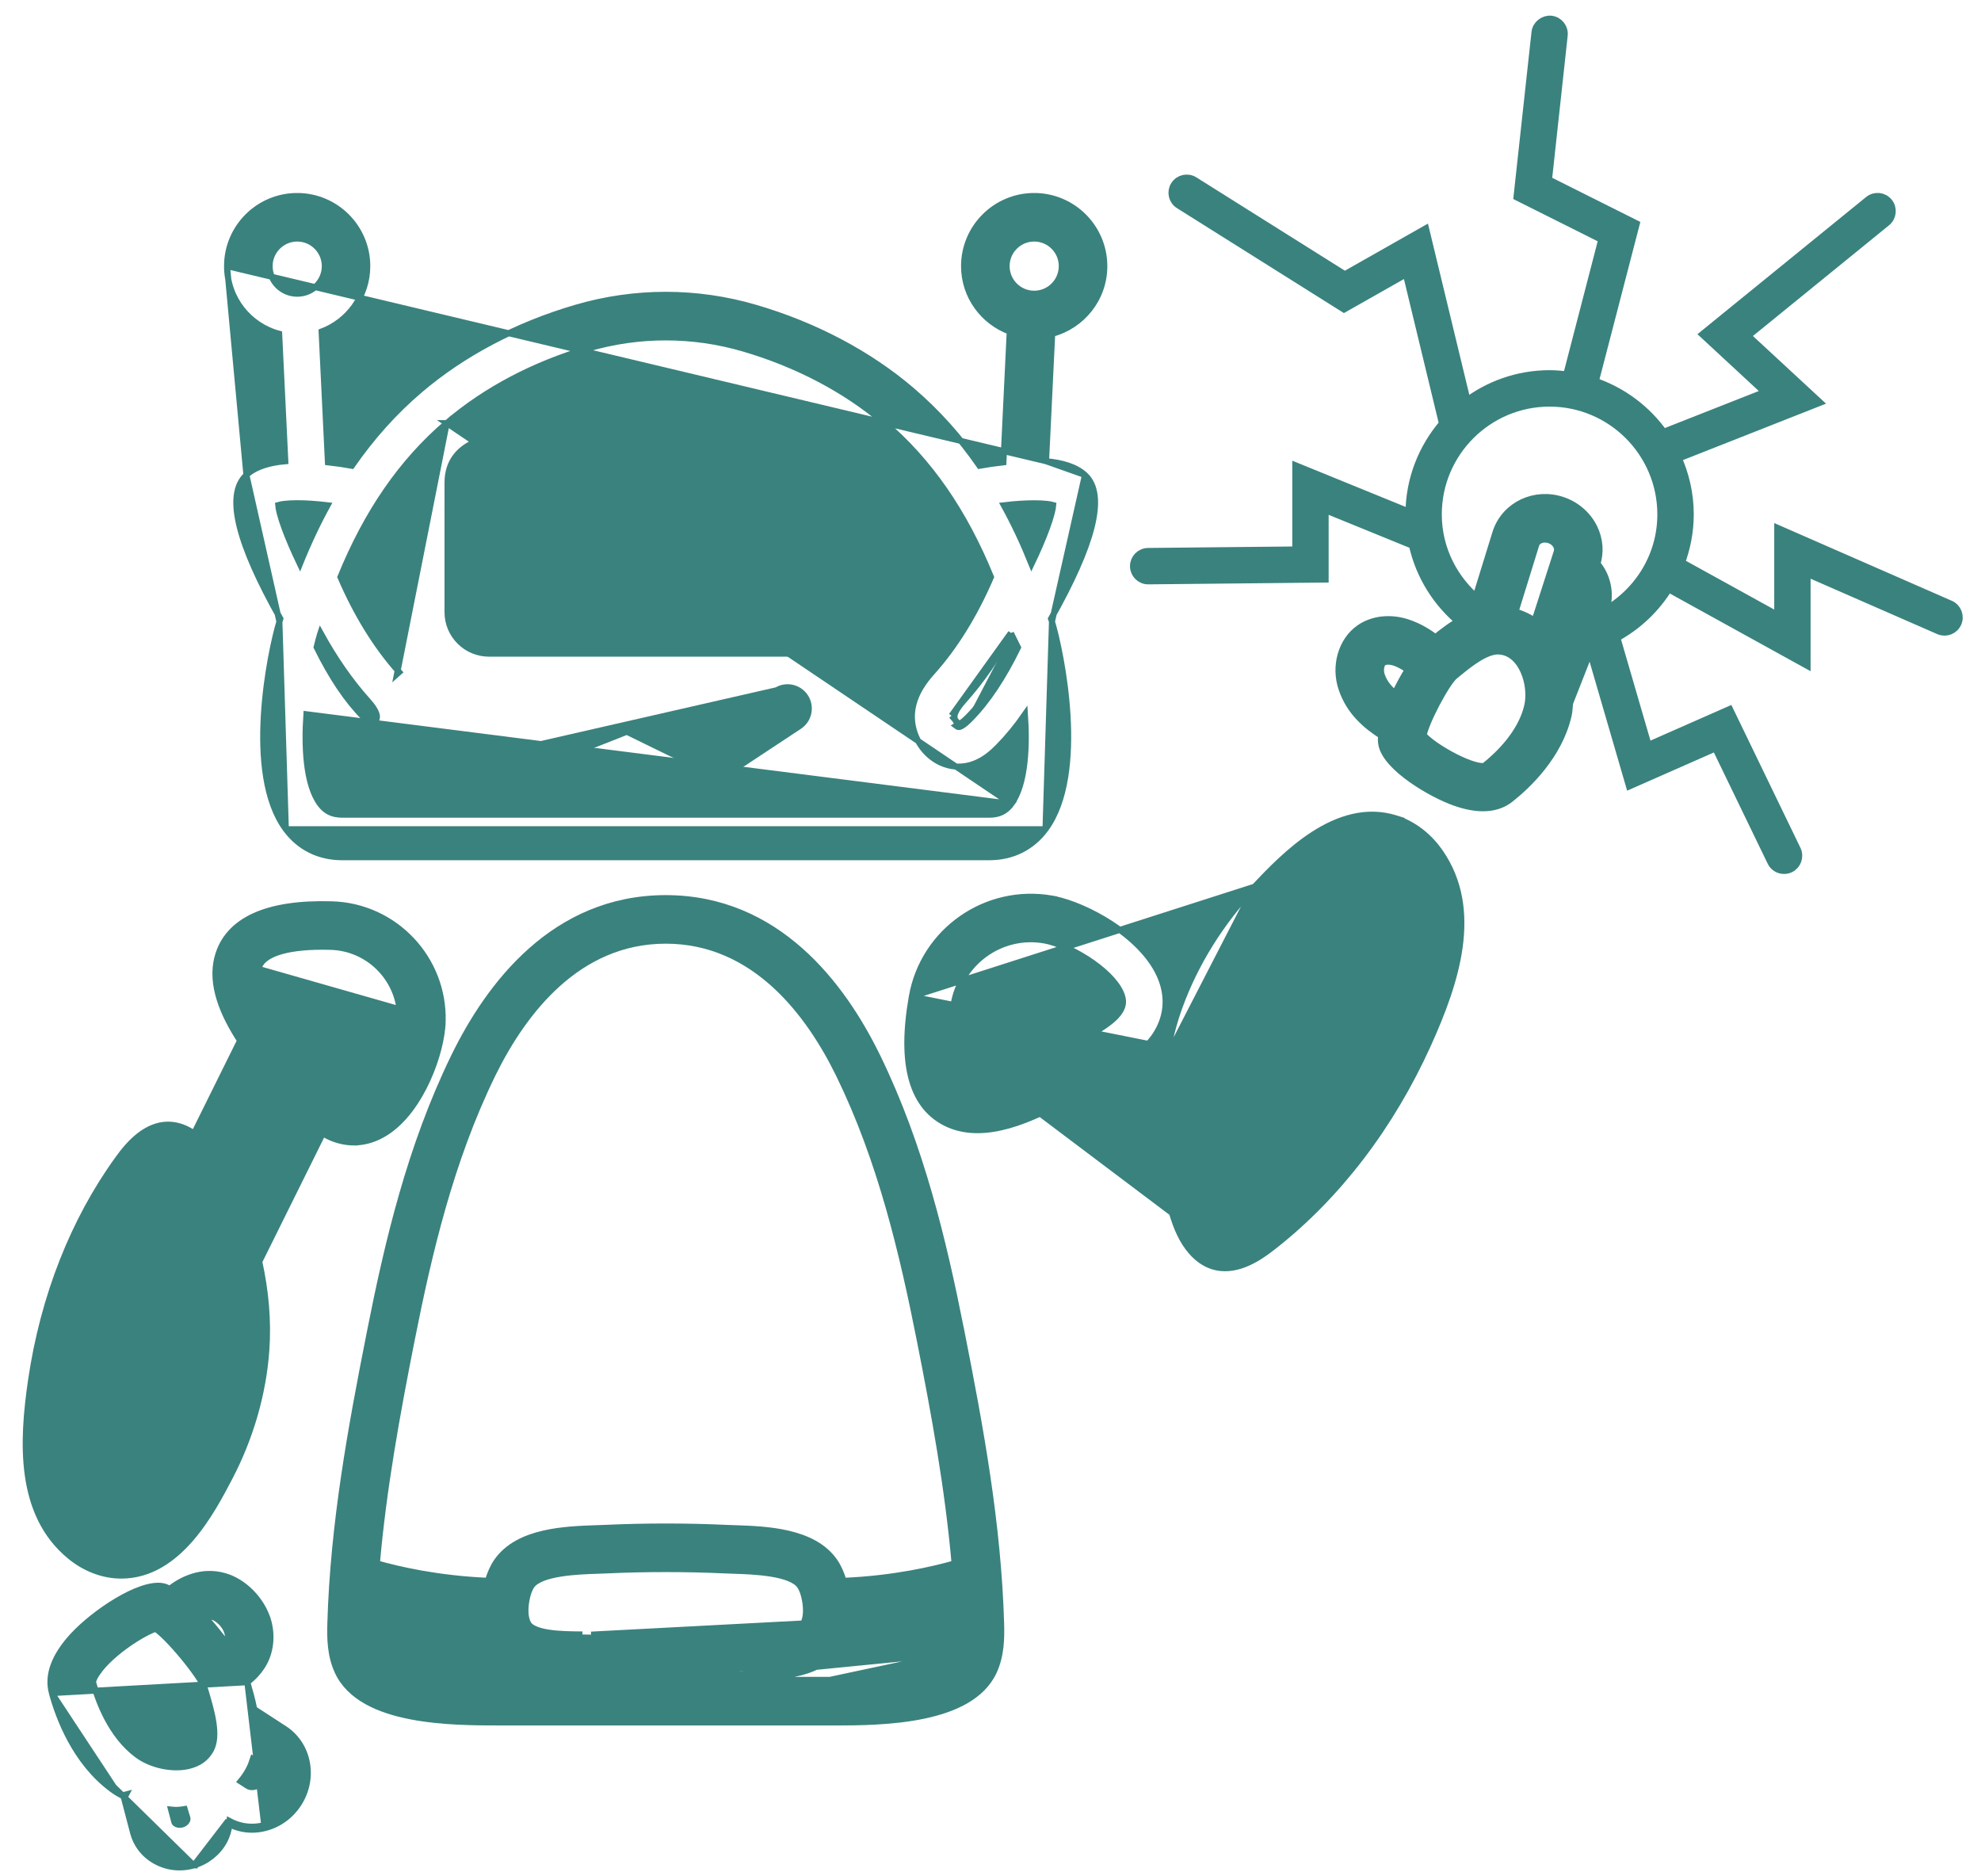
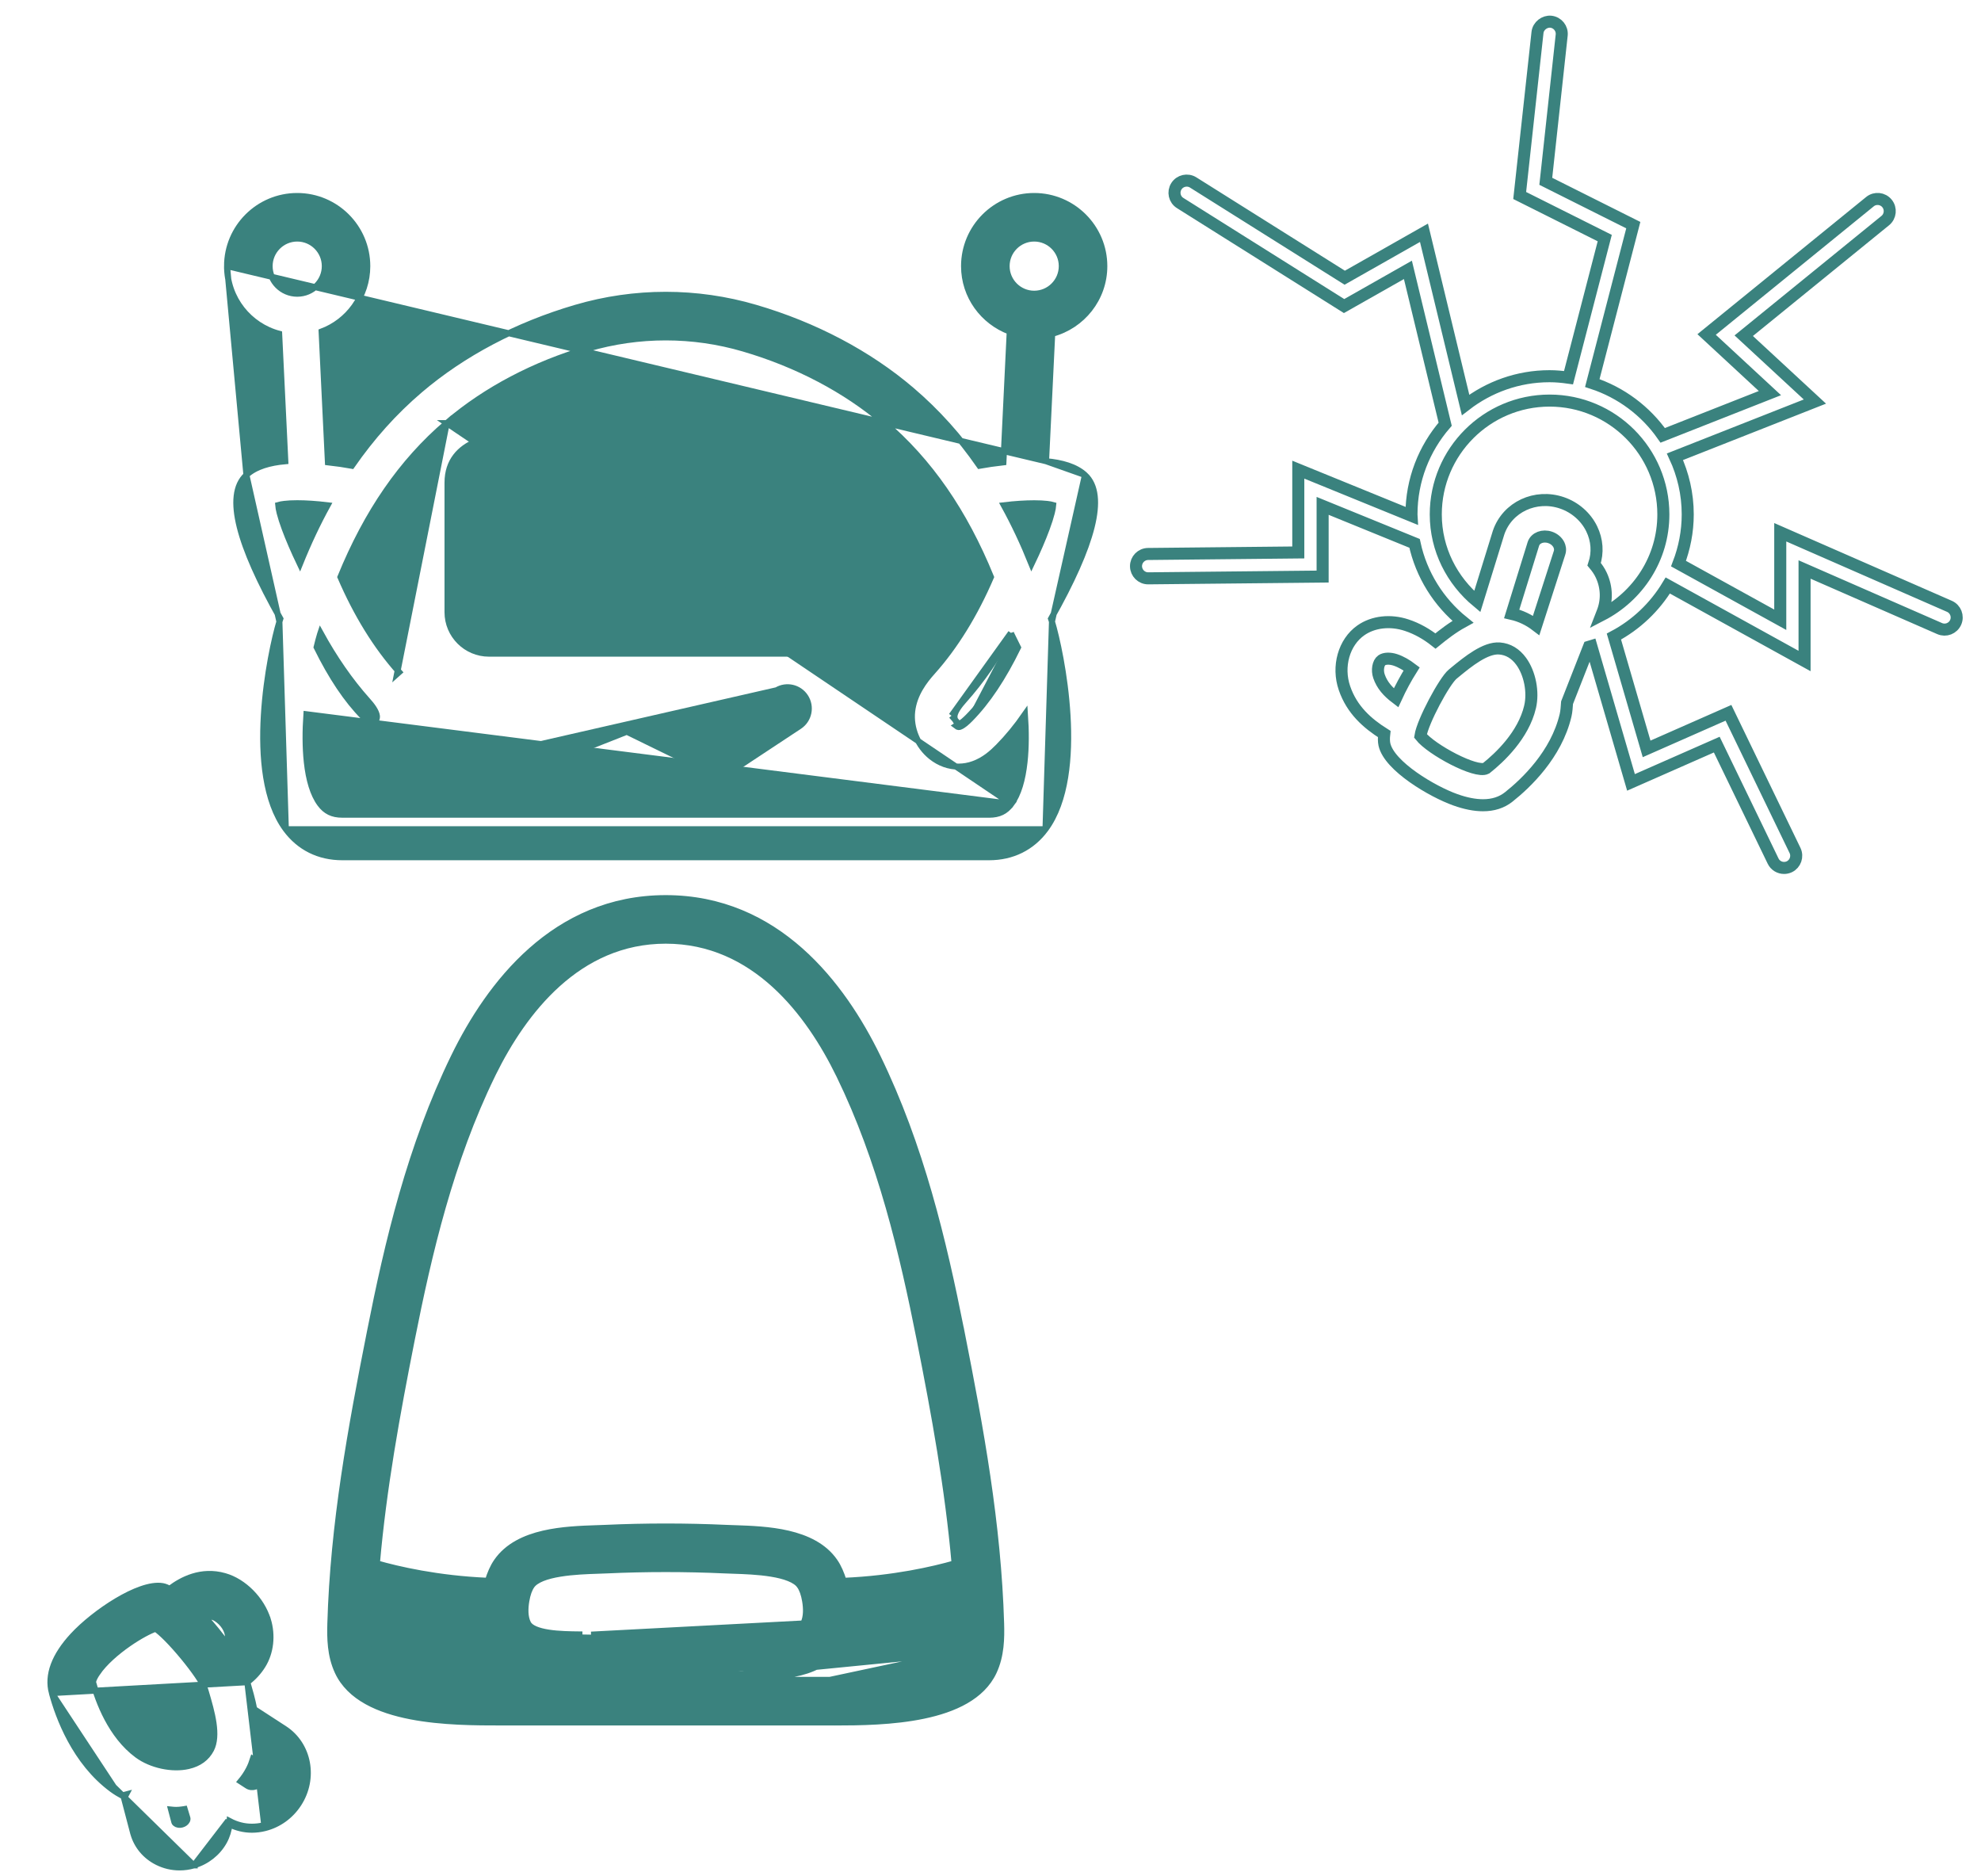
<svg xmlns="http://www.w3.org/2000/svg" width="75" height="71" viewBox="0 0 75 71" fill="none">
  <path d="M9.329 17.98L9.329 17.98C9.68 17.656 10.222 17.51 10.802 17.458L10.569 12.634C9.436 12.332 8.595 11.302 8.596 10.074L9.329 17.98ZM9.329 17.98C8.908 18.369 8.851 19.05 9.077 19.951C9.302 20.85 9.819 22.011 10.615 23.421C10.612 23.431 10.609 23.44 10.605 23.45L10.605 23.45C10.597 23.475 10.588 23.502 10.579 23.53L10.578 23.531M9.329 17.98L10.578 23.531M10.578 23.531C10.406 24.097 10.081 25.531 9.989 27.083C9.943 27.859 9.955 28.669 10.076 29.416C10.197 30.162 10.427 30.854 10.822 31.387L10.822 31.387M10.578 23.531L10.822 31.387M10.822 31.387C11.337 32.082 12.077 32.448 12.958 32.448H37.447C38.327 32.448 39.067 32.081 39.582 31.388L39.582 31.387M10.822 31.387L39.582 31.387M39.582 31.387C39.977 30.854 40.207 30.163 40.328 29.416C40.449 28.669 40.462 27.86 40.416 27.083C40.325 25.531 39.999 24.097 39.828 23.531L39.827 23.53M39.582 31.387L39.827 23.53M39.827 23.53C39.818 23.502 39.809 23.474 39.8 23.449C39.797 23.439 39.794 23.43 39.791 23.421C40.587 22.01 41.103 20.85 41.328 19.951C41.554 19.05 41.498 18.368 41.077 17.979L41.076 17.979M39.827 23.53L41.076 17.979M41.076 17.979C40.725 17.655 40.182 17.51 39.603 17.458M41.076 17.979L39.603 17.458M39.603 17.458L39.836 12.634C40.969 12.332 41.809 11.302 41.809 10.074C41.809 8.61 40.617 7.419 39.154 7.419C37.69 7.419 36.499 8.609 36.499 10.074C36.499 11.212 37.222 12.173 38.228 12.55L37.989 17.499C37.664 17.535 37.354 17.582 37.084 17.63C36.333 16.547 35.482 15.595 34.505 14.762L34.505 14.762C32.883 13.38 30.843 12.304 28.604 11.649C26.38 10.996 24.027 10.996 21.801 11.649C19.562 12.304 17.522 13.38 15.9 14.762L15.975 14.848L15.9 14.762C14.923 15.594 14.073 16.547 13.321 17.63C13.051 17.581 12.741 17.535 12.415 17.499L12.176 12.55C13.182 12.173 13.905 11.212 13.905 10.074C13.905 8.61 12.715 7.419 11.251 7.419C9.787 7.419 8.596 8.609 8.596 10.074L39.603 17.458ZM36.491 26.516C37.158 25.771 37.75 24.909 38.274 23.956M36.491 26.516L36.406 26.44L36.491 26.516C36.491 26.516 36.491 26.516 36.491 26.516ZM36.491 26.516C36.416 26.6 36.332 26.701 36.263 26.806C36.193 26.913 36.146 27.015 36.136 27.103M38.274 23.956L36.023 27.091M38.274 23.956C38.278 23.97 38.283 23.985 38.288 23.999L38.289 23.999M38.274 23.956L38.289 23.999M36.136 27.103L36.023 27.091M36.136 27.103C36.132 27.144 36.141 27.198 36.164 27.253C36.188 27.307 36.223 27.354 36.262 27.384L36.263 27.385C36.276 27.396 36.286 27.401 36.291 27.404C36.297 27.406 36.299 27.406 36.3 27.406M36.136 27.103C36.136 27.103 36.136 27.104 36.136 27.104L36.023 27.091M36.023 27.091L36.3 27.406M36.3 27.406C36.299 27.406 36.299 27.406 36.3 27.406C36.3 27.406 36.3 27.406 36.3 27.406C36.3 27.406 36.3 27.406 36.3 27.406ZM36.3 27.406C36.3 27.406 36.3 27.406 36.3 27.406C36.3 27.406 36.302 27.406 36.308 27.404L36.31 27.403L36.31 27.403C36.354 27.387 36.409 27.352 36.472 27.301C36.533 27.251 36.593 27.192 36.649 27.137M36.3 27.406L36.191 27.474C36.27 27.538 36.32 27.521 36.348 27.51C36.474 27.465 36.617 27.33 36.73 27.217M36.649 27.137C36.649 27.137 36.649 27.137 36.649 27.137L36.73 27.217M36.649 27.137C37.286 26.49 37.867 25.619 38.42 24.495C38.376 24.313 38.332 24.145 38.288 24L38.289 23.999M36.649 27.137C36.649 27.137 36.649 27.137 36.649 27.137L36.73 27.217M36.73 27.217C37.386 26.552 37.979 25.657 38.541 24.508L38.289 23.999M16.913 16.016C15.201 17.485 13.898 19.372 12.888 21.842C13.494 23.249 14.239 24.463 15.114 25.441C15.114 25.441 15.114 25.441 15.114 25.441L15.029 25.517L16.913 16.016ZM16.913 16.016L16.914 16.016L16.947 15.988C18.395 14.755 20.23 13.788 22.256 13.195L22.256 13.195C23.22 12.912 24.212 12.771 25.204 12.771C26.196 12.771 27.189 12.912 28.152 13.195L28.152 13.195C30.178 13.788 32.013 14.755 33.461 15.988C35.189 17.461 36.502 19.357 37.518 21.842C36.912 23.25 36.167 24.464 35.291 25.442L35.291 25.442C35.01 25.756 34.61 26.264 34.535 26.922L34.535 26.922C34.462 27.565 34.747 28.239 35.259 28.646C35.567 28.89 35.926 29.018 36.295 29.018C36.48 29.018 36.667 28.986 36.849 28.92C37.26 28.774 37.56 28.504 37.792 28.27L37.792 28.27C38.147 27.91 38.484 27.5 38.805 27.038C38.848 27.663 38.85 28.288 38.788 28.849C38.716 29.509 38.558 30.066 38.289 30.429L16.913 16.016ZM12.119 24C12.124 23.985 12.128 23.971 12.133 23.956C12.656 24.909 13.248 25.771 13.915 26.516L13.916 26.516C13.99 26.599 14.075 26.7 14.144 26.805C14.214 26.913 14.26 27.015 14.27 27.102C14.275 27.144 14.266 27.198 14.242 27.253C14.218 27.307 14.183 27.355 14.144 27.385L14.144 27.386C14.122 27.403 14.111 27.406 14.108 27.407C14.107 27.407 14.104 27.406 14.097 27.403L14.096 27.403C14.052 27.387 13.999 27.353 13.937 27.304C13.877 27.255 13.816 27.197 13.758 27.137L13.758 27.137C13.122 26.494 12.541 25.622 11.986 24.496C12.03 24.315 12.075 24.146 12.119 24L12.119 24ZM39.645 19.074C39.74 19.085 39.817 19.1 39.875 19.117C39.869 19.194 39.85 19.295 39.819 19.418C39.777 19.584 39.713 19.783 39.63 20.007C39.487 20.395 39.289 20.856 39.053 21.348C38.734 20.555 38.386 19.816 38.005 19.125C38.424 19.075 38.821 19.05 39.154 19.05C39.343 19.05 39.509 19.058 39.645 19.074ZM11.616 28.846C11.555 28.285 11.557 27.66 11.6 27.035L38.289 30.429C38.181 30.575 38.063 30.676 37.93 30.741C37.796 30.806 37.639 30.839 37.447 30.839L12.958 30.838C12.765 30.838 12.609 30.805 12.475 30.739C12.342 30.674 12.225 30.574 12.117 30.428C11.847 30.064 11.688 29.507 11.616 28.846ZM38.11 10.073C38.11 9.497 38.578 9.029 39.154 9.029C39.731 9.029 40.199 9.498 40.199 10.073C40.199 10.649 39.73 11.118 39.154 11.118C38.578 11.118 38.11 10.65 38.11 10.073ZM11.252 19.048C11.584 19.048 11.981 19.074 12.402 19.125C12.022 19.815 11.673 20.556 11.354 21.349C11.119 20.857 10.921 20.397 10.777 20.008C10.694 19.784 10.63 19.584 10.588 19.419C10.557 19.295 10.538 19.194 10.532 19.116C10.591 19.099 10.668 19.084 10.763 19.073C10.899 19.056 11.064 19.048 11.252 19.048ZM11.253 9.029C11.829 9.029 12.297 9.498 12.297 10.073C12.297 10.65 11.829 11.118 11.253 11.118C10.677 11.118 10.208 10.649 10.208 10.073C10.208 9.498 10.677 9.029 11.253 9.029Z" fill="#3A827E" stroke="#3A827E" stroke-width="0.228" />
-   <path d="M16.759 38.669L16.759 38.669C16.743 39.261 16.539 40.094 16.178 40.882C15.818 41.669 15.293 42.429 14.622 42.862C14.256 43.098 13.867 43.227 13.472 43.241L13.471 43.243H13.395C13.108 43.243 12.819 43.182 12.535 43.063C12.423 43.016 12.319 42.961 12.221 42.902L9.815 47.755C10.058 48.859 10.163 49.989 10.083 51.11L10.083 51.11C9.966 52.747 9.486 54.412 8.695 55.925L8.695 55.925L8.693 55.929C8.355 56.575 7.872 57.498 7.209 58.259C6.544 59.022 5.684 59.639 4.59 59.639C4.561 59.639 4.534 59.638 4.508 59.637L4.505 59.637L4.505 59.637C3.852 59.618 3.192 59.356 2.644 58.903C1.676 58.105 1.223 57.027 1.055 55.856C0.887 54.687 1.003 53.419 1.179 52.227L1.179 52.227C1.642 49.089 2.777 46.2 4.462 43.873L4.465 43.869C4.63 43.641 4.973 43.166 5.452 42.859C5.695 42.704 5.976 42.588 6.289 42.572C6.605 42.556 6.944 42.64 7.299 42.869C7.315 42.879 7.331 42.891 7.348 42.903L9.089 39.388C8.438 38.388 7.96 37.264 8.235 36.233L16.759 38.669ZM16.759 38.669V38.667M16.759 38.669V38.667M16.759 38.667C16.824 36.287 14.944 34.297 12.564 34.23C11.351 34.194 10.366 34.338 9.636 34.669C8.901 35.002 8.423 35.525 8.235 36.233L16.759 38.667ZM6.487 44.125L6.425 44.221C6.54 44.295 6.661 44.422 6.784 44.583C6.905 44.743 7.023 44.933 7.132 45.128C7.35 45.517 7.527 45.921 7.626 46.145L7.626 46.145C8.3 47.68 8.595 49.357 8.477 50.995L4.552 58.027C4.551 58.027 4.551 58.027 4.55 58.027C4.262 58.019 3.949 57.892 3.671 57.661L3.67 57.661C3.026 57.13 2.726 56.337 2.625 55.416C2.524 54.494 2.626 53.458 2.773 52.461C3.199 49.575 4.235 46.932 5.766 44.818M6.487 44.125L6.425 44.221C6.388 44.197 6.378 44.194 6.367 44.194C6.353 44.194 6.306 44.201 6.203 44.295C6.102 44.386 5.963 44.547 5.766 44.818M6.487 44.125L6.486 44.125C6.452 44.103 6.416 44.08 6.367 44.08C6.253 44.08 6.07 44.204 5.674 44.751M6.487 44.125C7.012 44.465 7.534 45.652 7.73 46.099L2.66 52.445C3.088 49.543 4.13 46.882 5.674 44.751M5.766 44.818L5.674 44.751M5.766 44.818L5.674 44.751M12.52 35.84L12.52 35.84C14.012 35.882 15.191 37.13 15.149 38.623L15.264 38.626L15.149 38.623C15.138 39.012 14.98 39.613 14.723 40.183C14.464 40.756 14.118 41.27 13.749 41.508L13.749 41.508C13.64 41.579 13.542 41.616 13.45 41.627C13.358 41.637 13.264 41.622 13.158 41.578C12.885 41.463 12.633 41.194 12.335 40.849L12.334 40.849L12.027 40.499L12.027 40.499C11.613 40.031 10.981 39.315 10.489 38.585C10.242 38.219 10.033 37.854 9.904 37.517C9.773 37.178 9.729 36.882 9.791 36.648L9.793 36.641C9.859 36.406 10.078 36.204 10.486 36.059C10.897 35.914 11.475 35.835 12.209 35.835C12.31 35.835 12.414 35.837 12.52 35.84ZM10.99 41.759L9.117 45.537C9.112 45.524 9.107 45.511 9.101 45.498L9.003 45.272L9.001 45.275C8.844 44.928 8.671 44.577 8.48 44.246L10.176 40.823C10.403 41.093 10.624 41.343 10.821 41.566C10.821 41.566 10.821 41.566 10.821 41.566L10.99 41.759Z" fill="#3A827E" stroke="#3A827E" stroke-width="0.228" />
  <path d="M28.472 61.979C28.314 61.98 28.165 61.983 28.032 61.987C27.265 62.016 26.501 62.015 25.727 62.013H25.726L22.376 61.988C22.242 61.983 22.093 61.981 21.935 61.98L21.936 61.866C21.936 61.866 21.936 61.866 21.936 61.866C21.597 61.862 21.154 61.857 20.767 61.797C20.574 61.767 20.4 61.724 20.263 61.664C20.124 61.603 20.036 61.531 19.993 61.449L19.993 61.449C19.865 61.204 19.881 60.863 19.925 60.604L19.925 60.604C19.969 60.34 20.038 60.152 20.131 60.019C20.206 59.911 20.343 59.818 20.535 59.74C20.724 59.664 20.955 59.608 21.203 59.568C21.7 59.486 22.249 59.468 22.638 59.455L22.639 59.455L22.987 59.442L22.988 59.442C23.723 59.408 24.463 59.392 25.204 59.392C25.944 59.392 26.684 59.408 27.42 59.442L27.421 59.442L27.769 59.455L27.769 59.455C28.159 59.468 28.707 59.486 29.204 59.568C29.452 59.608 29.683 59.664 29.873 59.741C30.064 59.818 30.201 59.911 30.276 60.02L30.277 60.02C30.369 60.152 30.439 60.341 30.483 60.605L30.483 60.605C30.526 60.863 30.542 61.203 30.415 61.448L30.413 61.451M28.472 61.979L28.475 61.979C29.089 61.972 30.077 61.961 30.43 61.615H30.329L30.413 61.451M28.472 61.979L28.471 61.865C28.313 61.866 28.163 61.869 28.028 61.873L28.027 61.873C27.263 61.902 26.501 61.901 25.727 61.899L25.727 61.899H25.726H25.204H25.204L24.681 61.9L24.681 61.9C23.913 61.901 23.146 61.903 22.38 61.874L30.413 61.451M28.472 61.979L28.471 61.865C28.81 61.861 29.253 61.856 29.641 61.796C29.834 61.766 30.008 61.723 30.146 61.663C30.283 61.603 30.37 61.532 30.413 61.451M36.175 62.573C36.3 62.284 36.303 61.913 36.292 61.496C36.288 61.361 36.279 61.227 36.268 61.092C36.267 61.073 36.265 61.054 36.264 61.036C36.258 60.965 36.253 60.893 36.248 60.821C35.336 61.061 33.883 61.361 32.088 61.443C32.045 61.71 31.965 61.96 31.846 62.19L31.846 62.19C31.515 62.828 30.928 63.145 30.306 63.304C29.687 63.463 29.016 63.471 28.495 63.476L28.49 63.476H28.49C28.345 63.478 28.21 63.479 28.089 63.484M36.175 62.573L28.084 63.37M36.175 62.573L36.163 62.599C36.059 62.821 35.798 63.005 35.412 63.151C35.031 63.294 34.552 63.391 34.049 63.456C33.078 63.581 32.039 63.584 31.48 63.586C31.459 63.586 31.439 63.586 31.42 63.586M36.175 62.573L31.42 63.586M28.089 63.484L28.084 63.37M28.089 63.484C28.089 63.484 28.089 63.484 28.089 63.484L28.084 63.37M28.089 63.484C27.472 63.507 26.855 63.511 26.241 63.511C26.155 63.511 26.068 63.511 25.982 63.511C25.896 63.511 25.81 63.511 25.724 63.511H25.724L25.205 63.51L25.205 63.396M28.084 63.37C27.47 63.393 26.855 63.397 26.241 63.397C26.155 63.397 26.068 63.397 25.982 63.397C25.896 63.397 25.81 63.396 25.724 63.396L25.205 63.396M25.205 63.396L24.684 63.396M25.205 63.396L24.684 63.396M24.684 63.396C24.592 63.396 24.499 63.396 24.407 63.396C23.713 63.396 23.017 63.396 22.323 63.369M24.684 63.396L18.664 62.138C19.285 63.333 20.87 63.35 21.919 63.361C22.064 63.363 22.199 63.364 22.323 63.369M22.323 63.369L22.319 63.483C22.319 63.483 22.319 63.483 22.319 63.483M22.323 63.369L22.319 63.483M22.319 63.483C23.015 63.51 23.713 63.51 24.407 63.51C24.499 63.51 24.592 63.51 24.684 63.511H24.684L25.204 63.51L22.319 63.483ZM22.319 63.483C22.197 63.478 22.063 63.477 21.918 63.475H21.918L21.913 63.475C21.391 63.47 20.721 63.462 20.102 63.304C19.48 63.144 18.894 62.827 18.563 62.19L18.563 62.19C18.443 61.96 18.363 61.709 18.32 61.441C16.525 61.36 15.072 61.059 14.16 60.819C14.155 60.891 14.15 60.963 14.144 61.034C14.143 61.053 14.142 61.072 14.14 61.09C14.13 61.226 14.12 61.36 14.116 61.494C14.103 61.924 14.107 62.306 14.244 62.599C14.348 62.821 14.609 63.005 14.995 63.151C15.376 63.294 15.855 63.391 16.358 63.455C17.313 63.578 18.336 63.583 18.901 63.586C18.931 63.586 18.959 63.586 18.987 63.586C18.987 63.586 18.987 63.586 18.987 63.586L25.204 63.585H25.204L31.42 63.586L31.42 63.586M22.319 63.483L36.266 62.647C35.78 63.687 32.62 63.697 31.481 63.7C31.46 63.7 31.44 63.7 31.42 63.7L31.42 63.586M33.222 39.999L33.222 39.999C31.897 37.281 29.425 33.996 25.204 33.996C20.983 33.996 18.511 37.281 17.186 39.999L17.186 39.999C15.53 43.397 14.678 47.013 14.007 50.406C13.28 54.074 12.617 57.685 12.507 61.45L12.507 61.45C12.492 62 12.496 62.66 12.786 63.281L12.786 63.282C13.244 64.263 14.356 64.735 15.546 64.966C16.735 65.198 18.044 65.198 18.97 65.198H18.989H31.419C31.449 65.198 31.48 65.198 31.511 65.198L31.511 65.198C31.542 65.199 31.574 65.199 31.607 65.199C32.538 65.199 33.818 65.185 34.971 64.943C36.118 64.703 37.179 64.23 37.623 63.281L37.623 63.281C37.913 62.659 37.917 61.999 37.902 61.449L37.902 61.449C37.79 57.685 37.127 54.073 36.401 50.405L36.389 50.343L36.388 50.343C35.719 46.969 34.867 43.376 33.222 39.999ZM18.633 40.704L18.671 40.626C19.823 38.296 21.875 35.606 25.204 35.606C28.57 35.606 30.63 38.355 31.774 40.704L31.774 40.704C33.347 43.932 34.167 47.42 34.821 50.718C35.383 53.555 35.891 56.347 36.14 59.178C35.357 59.401 33.846 59.757 31.936 59.837C31.853 59.569 31.749 59.317 31.6 59.102C31.192 58.513 30.528 58.212 29.836 58.05C29.146 57.89 28.41 57.865 27.833 57.845L27.825 57.845L27.825 57.845L27.494 57.833C27.493 57.833 27.493 57.833 27.493 57.833C25.974 57.764 24.433 57.764 22.915 57.833C22.915 57.833 22.915 57.833 22.915 57.833L22.584 57.845L22.584 57.845L22.576 57.845C21.998 57.865 21.262 57.89 20.572 58.05C19.88 58.211 19.217 58.513 18.809 59.101C18.659 59.316 18.555 59.568 18.472 59.836C16.562 59.756 15.051 59.401 14.269 59.177C14.517 56.346 15.025 53.553 15.587 50.718L15.587 50.718C16.24 47.42 17.061 43.932 18.633 40.704Z" fill="#3A827E" stroke="#3A827E" stroke-width="0.228" />
  <path d="M9.364 63.675C9.592 63.504 9.789 63.291 9.944 63.043C10.252 62.549 10.323 61.901 10.141 61.307L10.14 61.307C9.903 60.543 9.235 59.864 8.503 59.657C7.618 59.406 6.888 59.79 6.427 60.137C6.344 60.097 6.25 60.054 6.162 60.038L6.161 60.038C5.926 59.997 5.644 60.048 5.351 60.15C5.055 60.252 4.735 60.411 4.419 60.599C3.788 60.976 3.161 61.479 2.758 61.916L2.758 61.916C2.066 62.665 1.778 63.4 1.965 64.086L9.364 63.675ZM9.364 63.675C9.454 63.983 9.553 64.329 9.624 64.693L10.708 65.397L10.709 65.397L10.769 65.436C11.698 66.042 11.93 67.32 11.3 68.283C11.001 68.741 10.55 69.066 10.031 69.196M9.364 63.675L10.003 69.085M10.031 69.196C10.031 69.196 10.031 69.196 10.03 69.196L10.003 69.085M10.031 69.196C10.031 69.196 10.031 69.196 10.031 69.196L10.003 69.085M10.031 69.196C9.866 69.238 9.7 69.258 9.536 69.258C9.239 69.258 8.952 69.187 8.687 69.056M10.003 69.085C9.848 69.125 9.691 69.144 9.536 69.144C9.242 69.144 8.958 69.07 8.697 68.932C8.695 68.974 8.692 69.015 8.687 69.056M8.687 69.056C8.663 69.279 8.597 69.499 8.484 69.704L8.484 69.704C8.243 70.139 7.826 70.468 7.339 70.608M8.687 69.056C8.651 69.037 8.614 69.018 8.578 68.997L7.339 70.608M7.339 70.608C7.339 70.608 7.339 70.608 7.339 70.608L7.307 70.498L7.338 70.608C7.338 70.608 7.338 70.608 7.339 70.608ZM7.339 70.608C7.161 70.66 6.979 70.685 6.799 70.685C6.506 70.685 6.215 70.617 5.951 70.483L5.95 70.483C5.504 70.257 5.182 69.874 5.047 69.402L5.046 69.4L5.046 69.4L4.678 67.999M7.339 70.608L4.307 67.636M4.678 67.999C4.692 68.007 4.707 68.015 4.722 68.023L4.775 67.922L4.665 67.951L4.678 67.999ZM4.678 67.999C4.527 67.919 4.378 67.831 4.239 67.728M4.239 67.728L4.307 67.636M4.239 67.728C4.239 67.728 4.239 67.728 4.239 67.728L4.307 67.636M4.239 67.728C2.835 66.691 2.211 64.995 1.965 64.086L4.307 67.636M8.576 62.191C8.574 62.195 8.572 62.198 8.569 62.202C8.331 61.872 8.058 61.533 7.77 61.22C7.88 61.184 7.975 61.182 8.063 61.206C8.135 61.226 8.246 61.292 8.355 61.397C8.462 61.501 8.556 61.634 8.602 61.782C8.66 61.972 8.62 62.121 8.577 62.191L8.576 62.191ZM5.198 66.431C4.199 65.694 3.72 64.397 3.522 63.672C3.522 63.67 3.522 63.667 3.523 63.663C3.525 63.65 3.529 63.629 3.539 63.599C3.559 63.54 3.601 63.45 3.682 63.329L3.588 63.265L3.682 63.329C3.953 62.931 4.411 62.535 4.861 62.221C5.281 61.929 5.678 61.721 5.891 61.652C5.997 61.723 6.147 61.855 6.32 62.029C6.513 62.224 6.727 62.464 6.932 62.712C7.136 62.959 7.329 63.212 7.48 63.434C7.633 63.66 7.734 63.842 7.766 63.949L7.766 63.949L7.798 64.057C7.799 64.058 7.799 64.058 7.799 64.058C7.908 64.43 8.028 64.839 8.084 65.226C8.14 65.615 8.127 65.962 7.992 66.222C7.823 66.543 7.538 66.754 7.132 66.848L7.131 66.848C6.523 66.989 5.72 66.817 5.198 66.431L5.198 66.431ZM3.52 63.664L3.52 63.665L3.52 63.664C3.52 63.664 3.52 63.664 3.52 63.664ZM7.094 68.817C7.105 68.853 7.095 68.891 7.078 68.922L7.077 68.925C7.044 68.984 6.98 69.036 6.896 69.06C6.817 69.083 6.738 69.076 6.679 69.045L6.678 69.045C6.661 69.036 6.642 69.024 6.627 69.01C6.612 68.996 6.605 68.984 6.602 68.974L6.476 68.496C6.541 68.503 6.608 68.508 6.673 68.508C6.749 68.508 6.821 68.5 6.889 68.491C6.913 68.487 6.936 68.484 6.959 68.481C6.97 68.479 6.98 68.478 6.991 68.476L7.094 68.816C7.094 68.817 7.094 68.817 7.094 68.817ZM9.641 67.633L9.641 67.633C9.577 67.65 9.466 67.662 9.363 67.594L9.363 67.594L9.108 67.429C9.225 67.289 9.33 67.137 9.417 66.97L9.417 66.97C9.484 66.842 9.535 66.712 9.576 66.581L9.89 66.785C10.056 66.894 10.109 67.164 9.954 67.403C9.875 67.522 9.763 67.603 9.641 67.633Z" fill="#3A827E" stroke="#3A827E" stroke-width="0.228" />
-   <path d="M47.497 33.563L47.508 33.551C48.05 32.98 48.821 32.167 49.731 31.581C50.648 30.991 51.723 30.619 52.854 30.978L53.01 31.027L53.007 31.032C53.602 31.258 54.137 31.691 54.53 32.262C55.286 33.359 55.434 34.594 55.263 35.843C55.092 37.089 54.601 38.356 54.072 39.529C52.675 42.622 50.66 45.263 48.241 47.165L48.24 47.165L48.235 47.169C48.066 47.301 47.803 47.508 47.486 47.682C47.166 47.858 46.783 48.005 46.379 48.005C45.946 48.005 45.501 47.834 45.099 47.374C44.761 46.989 44.536 46.475 44.373 45.914L39.378 42.151C38.597 42.511 37.776 42.779 37.009 42.779C36.635 42.779 36.272 42.716 35.933 42.571L35.933 42.571C35.226 42.266 34.756 41.694 34.523 40.876C34.292 40.063 34.295 39.008 34.522 37.722L47.497 33.563ZM47.497 33.563C47.497 33.563 47.497 33.563 47.497 33.563C46.24 34.886 45.258 36.457 44.659 38.105L44.659 38.105C44.427 38.742 44.268 39.401 44.147 40.067M47.497 33.563L44.147 40.067M44.147 40.067L43.475 39.513M44.147 40.067L43.475 39.513M43.475 39.513C43.588 39.389 43.696 39.255 43.789 39.102L43.789 39.101C44.202 38.419 44.239 37.658 43.901 36.91L43.901 36.91C43.551 36.139 42.834 35.469 42.063 34.969C41.328 34.492 40.53 34.158 39.921 34.032V34.03L39.826 34.013C37.333 33.576 34.96 35.238 34.522 37.722L43.475 39.513ZM37.535 41.113C37.153 41.197 36.827 41.198 36.579 41.095L36.569 41.091C36.381 41.01 36.243 40.852 36.146 40.632C36.048 40.41 35.993 40.132 35.972 39.826C35.928 39.213 36.016 38.516 36.107 38.001C36.361 36.565 37.615 35.552 39.027 35.552C39.198 35.552 39.371 35.568 39.545 35.598C39.974 35.675 40.595 35.938 41.164 36.304C41.735 36.671 42.231 37.127 42.433 37.573L42.433 37.573C42.495 37.71 42.521 37.829 42.517 37.938C42.513 38.046 42.48 38.152 42.41 38.266C42.237 38.551 41.906 38.78 41.489 39.045L41.488 39.046L41.066 39.318L41.066 39.318C40.5 39.686 39.636 40.248 38.775 40.658C38.344 40.863 37.919 41.028 37.535 41.113ZM41.889 40.705L41.945 40.669L42.171 40.523L43.936 41.982C43.918 42.52 43.927 43.06 43.976 43.6L40.935 41.309C41.279 41.098 41.602 40.891 41.889 40.705ZM52.603 38.865L52.603 38.865C51.312 41.726 49.457 44.158 47.244 45.898L47.244 45.898C46.815 46.235 46.59 46.352 46.468 46.378C46.413 46.39 46.388 46.382 46.375 46.375C46.357 46.365 46.341 46.349 46.309 46.312L46.31 46.312L46.306 46.309C46.206 46.194 46.116 46.026 46.037 45.821C45.957 45.617 45.89 45.384 45.834 45.148C45.723 44.679 45.657 44.207 45.621 43.944L45.621 43.941C45.621 43.941 45.621 43.941 45.621 43.941C45.375 42.15 45.567 40.322 46.173 38.655L46.173 38.655C46.696 37.215 47.558 35.837 48.683 34.653L48.683 34.653L48.683 34.652C49.068 34.248 49.592 33.695 50.173 33.243C50.758 32.788 51.38 32.451 51.958 32.451C52.097 32.451 52.234 32.471 52.368 32.513C52.677 32.611 52.976 32.843 53.203 33.173C53.721 33.924 53.8 34.843 53.632 35.834C53.464 36.825 53.051 37.872 52.603 38.865Z" fill="#3A827E" stroke="#3A827E" stroke-width="0.228" />
  <path d="M23.128 20.086L21.578 22.327L21.578 22.327C21.422 22.552 21.145 22.674 20.903 22.674H20.901L20.901 22.674C20.633 22.668 20.384 22.529 20.238 22.303L20.238 22.303L19.295 20.83L18.554 21.134V23.132H31.798L31.798 21.335L30.534 20.19L29.591 22.578L29.591 22.578C29.486 22.844 29.248 23.034 28.966 23.078L28.965 23.078C28.924 23.084 28.884 23.088 28.842 23.088C28.602 23.088 28.372 22.981 28.218 22.791L23.128 20.086ZM23.128 20.086L23.876 21.725L23.876 21.726C23.989 21.971 24.218 22.145 24.485 22.187L24.485 22.187L24.487 22.187C24.756 22.226 25.024 22.133 25.205 21.932L23.128 20.086ZM26.423 20.588L25.205 21.932L26.423 20.588ZM26.423 20.588L28.218 22.791L26.423 20.588ZM19.527 18.032C19.343 18.046 19.123 18.068 18.932 18.107C18.805 18.133 18.701 18.164 18.63 18.201C18.555 18.241 18.553 18.267 18.553 18.271V19.393L19.303 19.086C19.304 19.086 19.304 19.085 19.304 19.085C19.662 18.936 20.078 19.067 20.289 19.395L20.943 20.416L22.611 18.003L22.612 18.003C22.777 17.767 23.044 17.635 23.345 17.66L23.346 17.66C23.634 17.686 23.887 17.863 24.007 18.127L24.007 18.127L24.836 19.944L25.861 18.812C25.861 18.812 25.861 18.812 25.861 18.812C26.012 18.645 26.23 18.524 26.482 18.548C26.716 18.555 26.934 18.663 27.081 18.844L28.601 20.707L29.465 18.516C29.465 18.515 29.465 18.515 29.465 18.515C29.562 18.269 29.774 18.087 30.03 18.027L30.03 18.027C30.288 17.966 30.559 18.037 30.755 18.213L30.755 18.213L31.845 19.201C31.854 19.032 31.859 18.867 31.849 18.721C31.841 18.615 31.825 18.523 31.8 18.45C31.775 18.376 31.743 18.328 31.706 18.299C31.589 18.206 31.396 18.138 31.161 18.056C31.161 18.056 31.161 18.056 31.161 18.056L31.198 17.948C30.922 17.854 30.643 17.748 30.363 17.642L19.527 18.032ZM19.527 18.032L19.527 18.033L19.689 18.02L19.933 18.002L19.933 18.002L19.934 18.002C21.129 17.898 22.299 17.673 23.424 17.456L23.434 17.454C23.434 17.454 23.434 17.454 23.434 17.454C23.491 17.443 23.547 17.433 23.603 17.422C23.961 17.353 24.318 17.285 24.676 17.221C25.569 17.062 26.314 16.986 26.984 16.986C27.314 16.986 27.627 17.004 27.93 17.04C28.688 17.132 29.489 17.433 30.279 17.732L19.527 18.032ZM16.943 18.27V20.502L16.943 20.502V20.59V23.173C16.943 24.038 17.646 24.742 18.512 24.742H31.839C32.704 24.742 33.407 24.038 33.407 23.173C33.407 23.173 33.407 23.173 33.407 23.173L33.409 20.004V20.004C33.409 19.87 33.42 19.722 33.432 19.562L33.432 19.561L33.434 19.541C33.486 18.802 33.563 17.716 32.703 17.036L32.703 17.036C32.368 16.771 31.985 16.639 31.691 16.537L31.686 16.535L31.686 16.535C31.42 16.443 31.153 16.342 30.88 16.239L30.847 16.227L30.847 16.227L30.828 16.219C29.972 15.896 29.072 15.555 28.12 15.442C27.03 15.311 25.877 15.372 24.393 15.636L24.393 15.636C23.971 15.711 23.551 15.791 23.131 15.872L23.129 15.872L23.129 15.872L23.086 15.881C21.956 16.097 20.893 16.301 19.793 16.397L19.575 16.414L19.574 16.414L19.572 16.414C19.196 16.44 18.547 16.485 17.991 16.727C17.711 16.849 17.448 17.023 17.255 17.276C17.061 17.529 16.943 17.855 16.943 18.27Z" fill="#3A827E" stroke="#3A827E" stroke-width="0.228" />
  <path d="M30.488 26.375C30.251 26.015 29.774 25.908 29.407 26.126L20.18 28.233C20.344 28.648 20.811 28.85 21.224 28.687L21.224 28.687L23.73 27.698L26.89 29.241L26.89 29.241C27.003 29.296 27.123 29.323 27.243 29.323C27.398 29.323 27.552 29.277 27.686 29.19L27.687 29.19L30.26 27.491L30.26 27.491C30.631 27.246 30.733 26.746 30.488 26.375Z" fill="#3A827E" stroke="#3A827E" stroke-width="0.228" />
  <mask id="path-8-outside-1_84_1579" maskUnits="userSpaceOnUse" x="42.009" y="-0.18" width="33" height="34" fill="black">
    <rect fill="white" x="42.009" y="-0.18" width="33" height="34" />
-     <path d="M73.804 22.95L67.4 20.147V23.459L63.548 21.334C63.77 20.754 63.897 20.128 63.897 19.471C63.897 18.692 63.721 17.954 63.413 17.289L68.712 15.2L66.017 12.707L71.376 8.349C71.572 8.189 71.603 7.899 71.442 7.701C71.281 7.503 70.992 7.473 70.795 7.634L64.612 12.661L67.009 14.88L62.95 16.479C62.306 15.559 61.373 14.855 60.284 14.499L61.836 8.522L58.523 6.863L59.125 1.33C59.153 1.077 58.97 0.85 58.716 0.822C58.482 0.798 58.237 0.977 58.209 1.23L57.535 7.4L60.755 9.012L59.384 14.296C59.149 14.263 58.91 14.24 58.666 14.24C57.469 14.24 56.368 14.649 55.486 15.328L53.911 8.811L50.911 10.512L45.172 6.906C44.96 6.773 44.673 6.835 44.537 7.051C44.401 7.267 44.465 7.551 44.682 7.686L50.886 11.585L53.303 10.215L54.714 16.057C53.921 16.975 53.438 18.166 53.438 19.471C53.438 19.489 53.44 19.507 53.441 19.525L49.153 17.777V20.911L43.465 20.969C43.21 20.972 43.006 21.181 43.009 21.435C43.012 21.688 43.218 21.891 43.469 21.891H43.474L50.074 21.824V19.148L53.555 20.567C53.81 21.757 54.47 22.797 55.384 23.536C54.996 23.748 54.65 24.017 54.347 24.264C54.017 24.003 53.647 23.791 53.255 23.663C52.638 23.459 51.988 23.533 51.523 23.859C50.88 24.308 50.619 25.23 50.902 26.049C51.183 26.869 51.764 27.38 52.406 27.784C52.389 27.934 52.39 28.069 52.414 28.181C52.598 29.005 54.235 29.967 55.1 30.274C55.486 30.412 55.835 30.48 56.147 30.48C56.529 30.48 56.855 30.376 57.117 30.168C57.771 29.651 58.922 28.561 59.272 27.076C59.309 26.921 59.315 26.759 59.328 26.598L60.159 24.481C60.188 24.472 60.218 24.465 60.247 24.456L61.749 29.615L64.996 28.185L67.129 32.593C67.208 32.758 67.373 32.853 67.544 32.853C67.612 32.853 67.68 32.838 67.745 32.808C67.973 32.697 68.069 32.421 67.959 32.192L65.439 26.981L62.34 28.347L61.102 24.095C61.945 23.649 62.65 22.977 63.142 22.162L68.32 25.02V21.556L73.434 23.793C73.667 23.896 73.939 23.789 74.041 23.556C74.143 23.323 74.037 23.052 73.804 22.95L73.804 22.95ZM59.04 20.937L58.159 23.672C57.881 23.46 57.57 23.312 57.233 23.235L58.054 20.585C58.13 20.357 58.415 20.247 58.691 20.343C58.837 20.393 58.958 20.496 59.02 20.623C59.054 20.694 59.086 20.803 59.04 20.937L59.04 20.937ZM52.315 24.992C52.421 24.918 52.624 24.911 52.824 24.977C53.044 25.049 53.252 25.174 53.445 25.32C53.236 25.652 53.031 26.029 52.853 26.416C52.546 26.183 52.324 25.934 52.209 25.6C52.128 25.367 52.177 25.088 52.315 24.992V24.992ZM57.928 26.758C57.673 27.834 56.777 28.674 56.263 29.082C55.882 29.282 54.189 28.376 53.778 27.856C53.862 27.309 54.685 25.777 54.997 25.519L55.077 25.453C55.59 25.03 56.243 24.505 56.774 24.546C57.101 24.572 57.375 24.736 57.592 25.033C57.922 25.486 58.06 26.195 57.928 26.757L57.928 26.758ZM60.628 23.285L60.661 23.2C60.851 22.741 60.838 22.235 60.626 21.775C60.556 21.622 60.461 21.486 60.354 21.359C60.502 20.919 60.469 20.442 60.261 20.016C60.039 19.561 59.629 19.203 59.138 19.035C58.138 18.693 57.069 19.189 56.737 20.157L55.929 22.77C54.977 21.978 54.358 20.802 54.358 19.471C54.358 17.096 56.29 15.163 58.666 15.163C61.042 15.163 62.974 17.096 62.974 19.471C62.975 21.137 62.015 22.568 60.628 23.285L60.628 23.285Z" />
+     <path d="M73.804 22.95L67.4 20.147V23.459L63.548 21.334C63.77 20.754 63.897 20.128 63.897 19.471C63.897 18.692 63.721 17.954 63.413 17.289L68.712 15.2L66.017 12.707L71.376 8.349C71.572 8.189 71.603 7.899 71.442 7.701C71.281 7.503 70.992 7.473 70.795 7.634L64.612 12.661L67.009 14.88L62.95 16.479C62.306 15.559 61.373 14.855 60.284 14.499L61.836 8.522L58.523 6.863L59.125 1.33C59.153 1.077 58.97 0.85 58.716 0.822C58.482 0.798 58.237 0.977 58.209 1.23L57.535 7.4L60.755 9.012L59.384 14.296C59.149 14.263 58.91 14.24 58.666 14.24C57.469 14.24 56.368 14.649 55.486 15.328L53.911 8.811L50.911 10.512L45.172 6.906C44.96 6.773 44.673 6.835 44.537 7.051C44.401 7.267 44.465 7.551 44.682 7.686L50.886 11.585L53.303 10.215L54.714 16.057C53.921 16.975 53.438 18.166 53.438 19.471C53.438 19.489 53.44 19.507 53.441 19.525L49.153 17.777V20.911L43.465 20.969C43.21 20.972 43.006 21.181 43.009 21.435C43.012 21.688 43.218 21.891 43.469 21.891H43.474L50.074 21.824V19.148L53.555 20.567C53.81 21.757 54.47 22.797 55.384 23.536C54.996 23.748 54.65 24.017 54.347 24.264C54.017 24.003 53.647 23.791 53.255 23.663C52.638 23.459 51.988 23.533 51.523 23.859C50.88 24.308 50.619 25.23 50.902 26.049C51.183 26.869 51.764 27.38 52.406 27.784C52.389 27.934 52.39 28.069 52.414 28.181C52.598 29.005 54.235 29.967 55.1 30.274C55.486 30.412 55.835 30.48 56.147 30.48C56.529 30.48 56.855 30.376 57.117 30.168C57.771 29.651 58.922 28.561 59.272 27.076C59.309 26.921 59.315 26.759 59.328 26.598L60.159 24.481C60.188 24.472 60.218 24.465 60.247 24.456L61.749 29.615L64.996 28.185L67.129 32.593C67.208 32.758 67.373 32.853 67.544 32.853C67.612 32.853 67.68 32.838 67.745 32.808C67.973 32.697 68.069 32.421 67.959 32.192L65.439 26.981L62.34 28.347L61.102 24.095C61.945 23.649 62.65 22.977 63.142 22.162L68.32 25.02V21.556L73.434 23.793C73.667 23.896 73.939 23.789 74.041 23.556C74.143 23.323 74.037 23.052 73.804 22.95L73.804 22.95ZM59.04 20.937L58.159 23.672C57.881 23.46 57.57 23.312 57.233 23.235L58.054 20.585C58.13 20.357 58.415 20.247 58.691 20.343C58.837 20.393 58.958 20.496 59.02 20.623C59.054 20.694 59.086 20.803 59.04 20.937L59.04 20.937ZM52.315 24.992C52.421 24.918 52.624 24.911 52.824 24.977C53.044 25.049 53.252 25.174 53.445 25.32C53.236 25.652 53.031 26.029 52.853 26.416C52.546 26.183 52.324 25.934 52.209 25.6C52.128 25.367 52.177 25.088 52.315 24.992V24.992ZM57.928 26.758C57.673 27.834 56.777 28.674 56.263 29.082C55.882 29.282 54.189 28.376 53.778 27.856C53.862 27.309 54.685 25.777 54.997 25.519L55.077 25.453C55.59 25.03 56.243 24.505 56.774 24.546C57.101 24.572 57.375 24.736 57.592 25.033C57.922 25.486 58.06 26.195 57.928 26.757L57.928 26.758ZM60.628 23.285L60.661 23.2C60.851 22.741 60.838 22.235 60.626 21.775C60.556 21.622 60.461 21.486 60.354 21.359C60.502 20.919 60.469 20.442 60.261 20.016C58.138 18.693 57.069 19.189 56.737 20.157L55.929 22.77C54.977 21.978 54.358 20.802 54.358 19.471C54.358 17.096 56.29 15.163 58.666 15.163C61.042 15.163 62.974 17.096 62.974 19.471C62.975 21.137 62.015 22.568 60.628 23.285L60.628 23.285Z" />
  </mask>
-   <path d="M73.804 22.95L67.4 20.147V23.459L63.548 21.334C63.77 20.754 63.897 20.128 63.897 19.471C63.897 18.692 63.721 17.954 63.413 17.289L68.712 15.2L66.017 12.707L71.376 8.349C71.572 8.189 71.603 7.899 71.442 7.701C71.281 7.503 70.992 7.473 70.795 7.634L64.612 12.661L67.009 14.88L62.95 16.479C62.306 15.559 61.373 14.855 60.284 14.499L61.836 8.522L58.523 6.863L59.125 1.33C59.153 1.077 58.97 0.85 58.716 0.822C58.482 0.798 58.237 0.977 58.209 1.23L57.535 7.4L60.755 9.012L59.384 14.296C59.149 14.263 58.91 14.24 58.666 14.24C57.469 14.24 56.368 14.649 55.486 15.328L53.911 8.811L50.911 10.512L45.172 6.906C44.96 6.773 44.673 6.835 44.537 7.051C44.401 7.267 44.465 7.551 44.682 7.686L50.886 11.585L53.303 10.215L54.714 16.057C53.921 16.975 53.438 18.166 53.438 19.471C53.438 19.489 53.44 19.507 53.441 19.525L49.153 17.777V20.911L43.465 20.969C43.21 20.972 43.006 21.181 43.009 21.435C43.012 21.688 43.218 21.891 43.469 21.891H43.474L50.074 21.824V19.148L53.555 20.567C53.81 21.757 54.47 22.797 55.384 23.536C54.996 23.748 54.65 24.017 54.347 24.264C54.017 24.003 53.647 23.791 53.255 23.663C52.638 23.459 51.988 23.533 51.523 23.859C50.88 24.308 50.619 25.23 50.902 26.049C51.183 26.869 51.764 27.38 52.406 27.784C52.389 27.934 52.39 28.069 52.414 28.181C52.598 29.005 54.235 29.967 55.1 30.274C55.486 30.412 55.835 30.48 56.147 30.48C56.529 30.48 56.855 30.376 57.117 30.168C57.771 29.651 58.922 28.561 59.272 27.076C59.309 26.921 59.315 26.759 59.328 26.598L60.159 24.481C60.188 24.472 60.218 24.465 60.247 24.456L61.749 29.615L64.996 28.185L67.129 32.593C67.208 32.758 67.373 32.853 67.544 32.853C67.612 32.853 67.68 32.838 67.745 32.808C67.973 32.697 68.069 32.421 67.959 32.192L65.439 26.981L62.34 28.347L61.102 24.095C61.945 23.649 62.65 22.977 63.142 22.162L68.32 25.02V21.556L73.434 23.793C73.667 23.896 73.939 23.789 74.041 23.556C74.143 23.323 74.037 23.052 73.804 22.95L73.804 22.95ZM59.04 20.937L58.159 23.672C57.881 23.46 57.57 23.312 57.233 23.235L58.054 20.585C58.13 20.357 58.415 20.247 58.691 20.343C58.837 20.393 58.958 20.496 59.02 20.623C59.054 20.694 59.086 20.803 59.04 20.937L59.04 20.937ZM52.315 24.992C52.421 24.918 52.624 24.911 52.824 24.977C53.044 25.049 53.252 25.174 53.445 25.32C53.236 25.652 53.031 26.029 52.853 26.416C52.546 26.183 52.324 25.934 52.209 25.6C52.128 25.367 52.177 25.088 52.315 24.992V24.992ZM57.928 26.758C57.673 27.834 56.777 28.674 56.263 29.082C55.882 29.282 54.189 28.376 53.778 27.856C53.862 27.309 54.685 25.777 54.997 25.519L55.077 25.453C55.59 25.03 56.243 24.505 56.774 24.546C57.101 24.572 57.375 24.736 57.592 25.033C57.922 25.486 58.06 26.195 57.928 26.757L57.928 26.758ZM60.628 23.285L60.661 23.2C60.851 22.741 60.838 22.235 60.626 21.775C60.556 21.622 60.461 21.486 60.354 21.359C60.502 20.919 60.469 20.442 60.261 20.016C60.039 19.561 59.629 19.203 59.138 19.035C58.138 18.693 57.069 19.189 56.737 20.157L55.929 22.77C54.977 21.978 54.358 20.802 54.358 19.471C54.358 17.096 56.29 15.163 58.666 15.163C61.042 15.163 62.974 17.096 62.974 19.471C62.975 21.137 62.015 22.568 60.628 23.285L60.628 23.285Z" fill="#3A827E" />
  <path d="M73.804 22.95L67.4 20.147V23.459L63.548 21.334C63.77 20.754 63.897 20.128 63.897 19.471C63.897 18.692 63.721 17.954 63.413 17.289L68.712 15.2L66.017 12.707L71.376 8.349C71.572 8.189 71.603 7.899 71.442 7.701C71.281 7.503 70.992 7.473 70.795 7.634L64.612 12.661L67.009 14.88L62.95 16.479C62.306 15.559 61.373 14.855 60.284 14.499L61.836 8.522L58.523 6.863L59.125 1.33C59.153 1.077 58.97 0.85 58.716 0.822C58.482 0.798 58.237 0.977 58.209 1.23L57.535 7.4L60.755 9.012L59.384 14.296C59.149 14.263 58.91 14.24 58.666 14.24C57.469 14.24 56.368 14.649 55.486 15.328L53.911 8.811L50.911 10.512L45.172 6.906C44.96 6.773 44.673 6.835 44.537 7.051C44.401 7.267 44.465 7.551 44.682 7.686L50.886 11.585L53.303 10.215L54.714 16.057C53.921 16.975 53.438 18.166 53.438 19.471C53.438 19.489 53.44 19.507 53.441 19.525L49.153 17.777V20.911L43.465 20.969C43.21 20.972 43.006 21.181 43.009 21.435C43.012 21.688 43.218 21.891 43.469 21.891H43.474L50.074 21.824V19.148L53.555 20.567C53.81 21.757 54.47 22.797 55.384 23.536C54.996 23.748 54.65 24.017 54.347 24.264C54.017 24.003 53.647 23.791 53.255 23.663C52.638 23.459 51.988 23.533 51.523 23.859C50.88 24.308 50.619 25.23 50.902 26.049C51.183 26.869 51.764 27.38 52.406 27.784C52.389 27.934 52.39 28.069 52.414 28.181C52.598 29.005 54.235 29.967 55.1 30.274C55.486 30.412 55.835 30.48 56.147 30.48C56.529 30.48 56.855 30.376 57.117 30.168C57.771 29.651 58.922 28.561 59.272 27.076C59.309 26.921 59.315 26.759 59.328 26.598L60.159 24.481C60.188 24.472 60.218 24.465 60.247 24.456L61.749 29.615L64.996 28.185L67.129 32.593C67.208 32.758 67.373 32.853 67.544 32.853C67.612 32.853 67.68 32.838 67.745 32.808C67.973 32.697 68.069 32.421 67.959 32.192L65.439 26.981L62.34 28.347L61.102 24.095C61.945 23.649 62.65 22.977 63.142 22.162L68.32 25.02V21.556L73.434 23.793C73.667 23.896 73.939 23.789 74.041 23.556C74.143 23.323 74.037 23.052 73.804 22.95L73.804 22.95ZM59.04 20.937L58.159 23.672C57.881 23.46 57.57 23.312 57.233 23.235L58.054 20.585C58.13 20.357 58.415 20.247 58.691 20.343C58.837 20.393 58.958 20.496 59.02 20.623C59.054 20.694 59.086 20.803 59.04 20.937L59.04 20.937ZM52.315 24.992C52.421 24.918 52.624 24.911 52.824 24.977C53.044 25.049 53.252 25.174 53.445 25.32C53.236 25.652 53.031 26.029 52.853 26.416C52.546 26.183 52.324 25.934 52.209 25.6C52.128 25.367 52.177 25.088 52.315 24.992V24.992ZM57.928 26.758C57.673 27.834 56.777 28.674 56.263 29.082C55.882 29.282 54.189 28.376 53.778 27.856C53.862 27.309 54.685 25.777 54.997 25.519L55.077 25.453C55.59 25.03 56.243 24.505 56.774 24.546C57.101 24.572 57.375 24.736 57.592 25.033C57.922 25.486 58.06 26.195 57.928 26.757L57.928 26.758ZM60.628 23.285L60.661 23.2C60.851 22.741 60.838 22.235 60.626 21.775C60.556 21.622 60.461 21.486 60.354 21.359C60.502 20.919 60.469 20.442 60.261 20.016C60.039 19.561 59.629 19.203 59.138 19.035C58.138 18.693 57.069 19.189 56.737 20.157L55.929 22.77C54.977 21.978 54.358 20.802 54.358 19.471C54.358 17.096 56.29 15.163 58.666 15.163C61.042 15.163 62.974 17.096 62.974 19.471C62.975 21.137 62.015 22.568 60.628 23.285L60.628 23.285Z" stroke="#3A827E" stroke-width="0.456" mask="url(#path-8-outside-1_84_1579)" />
</svg>